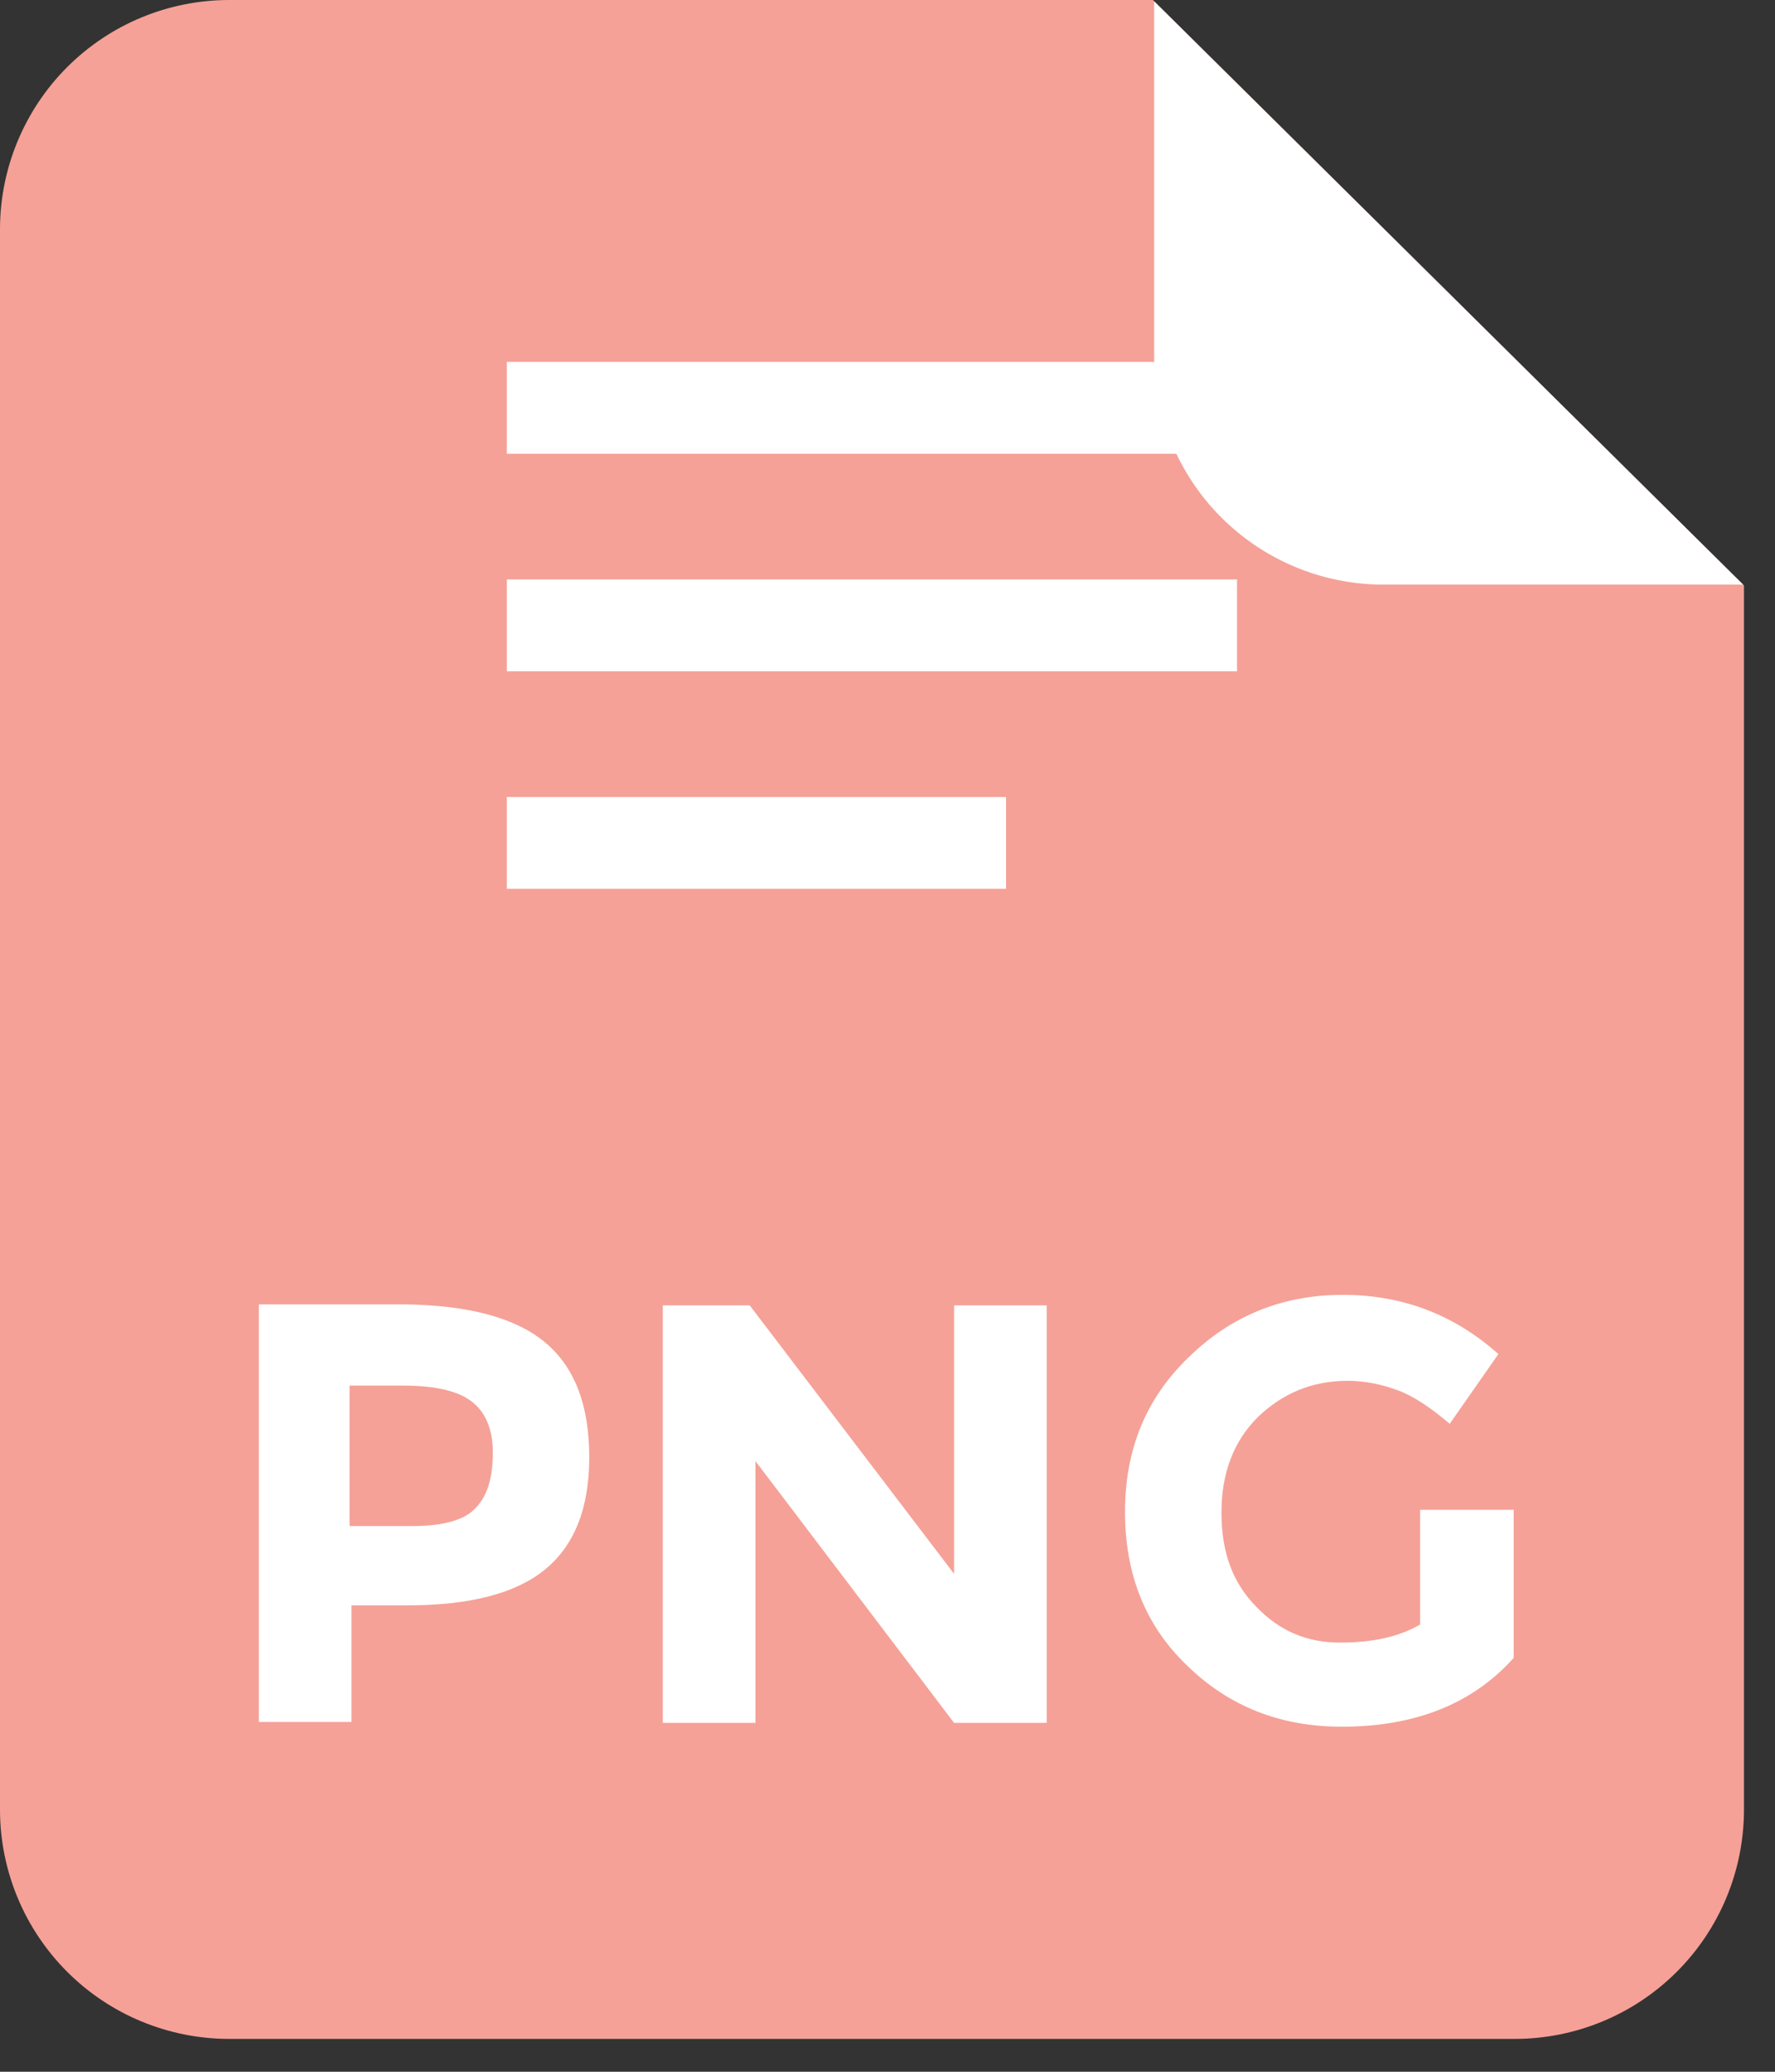
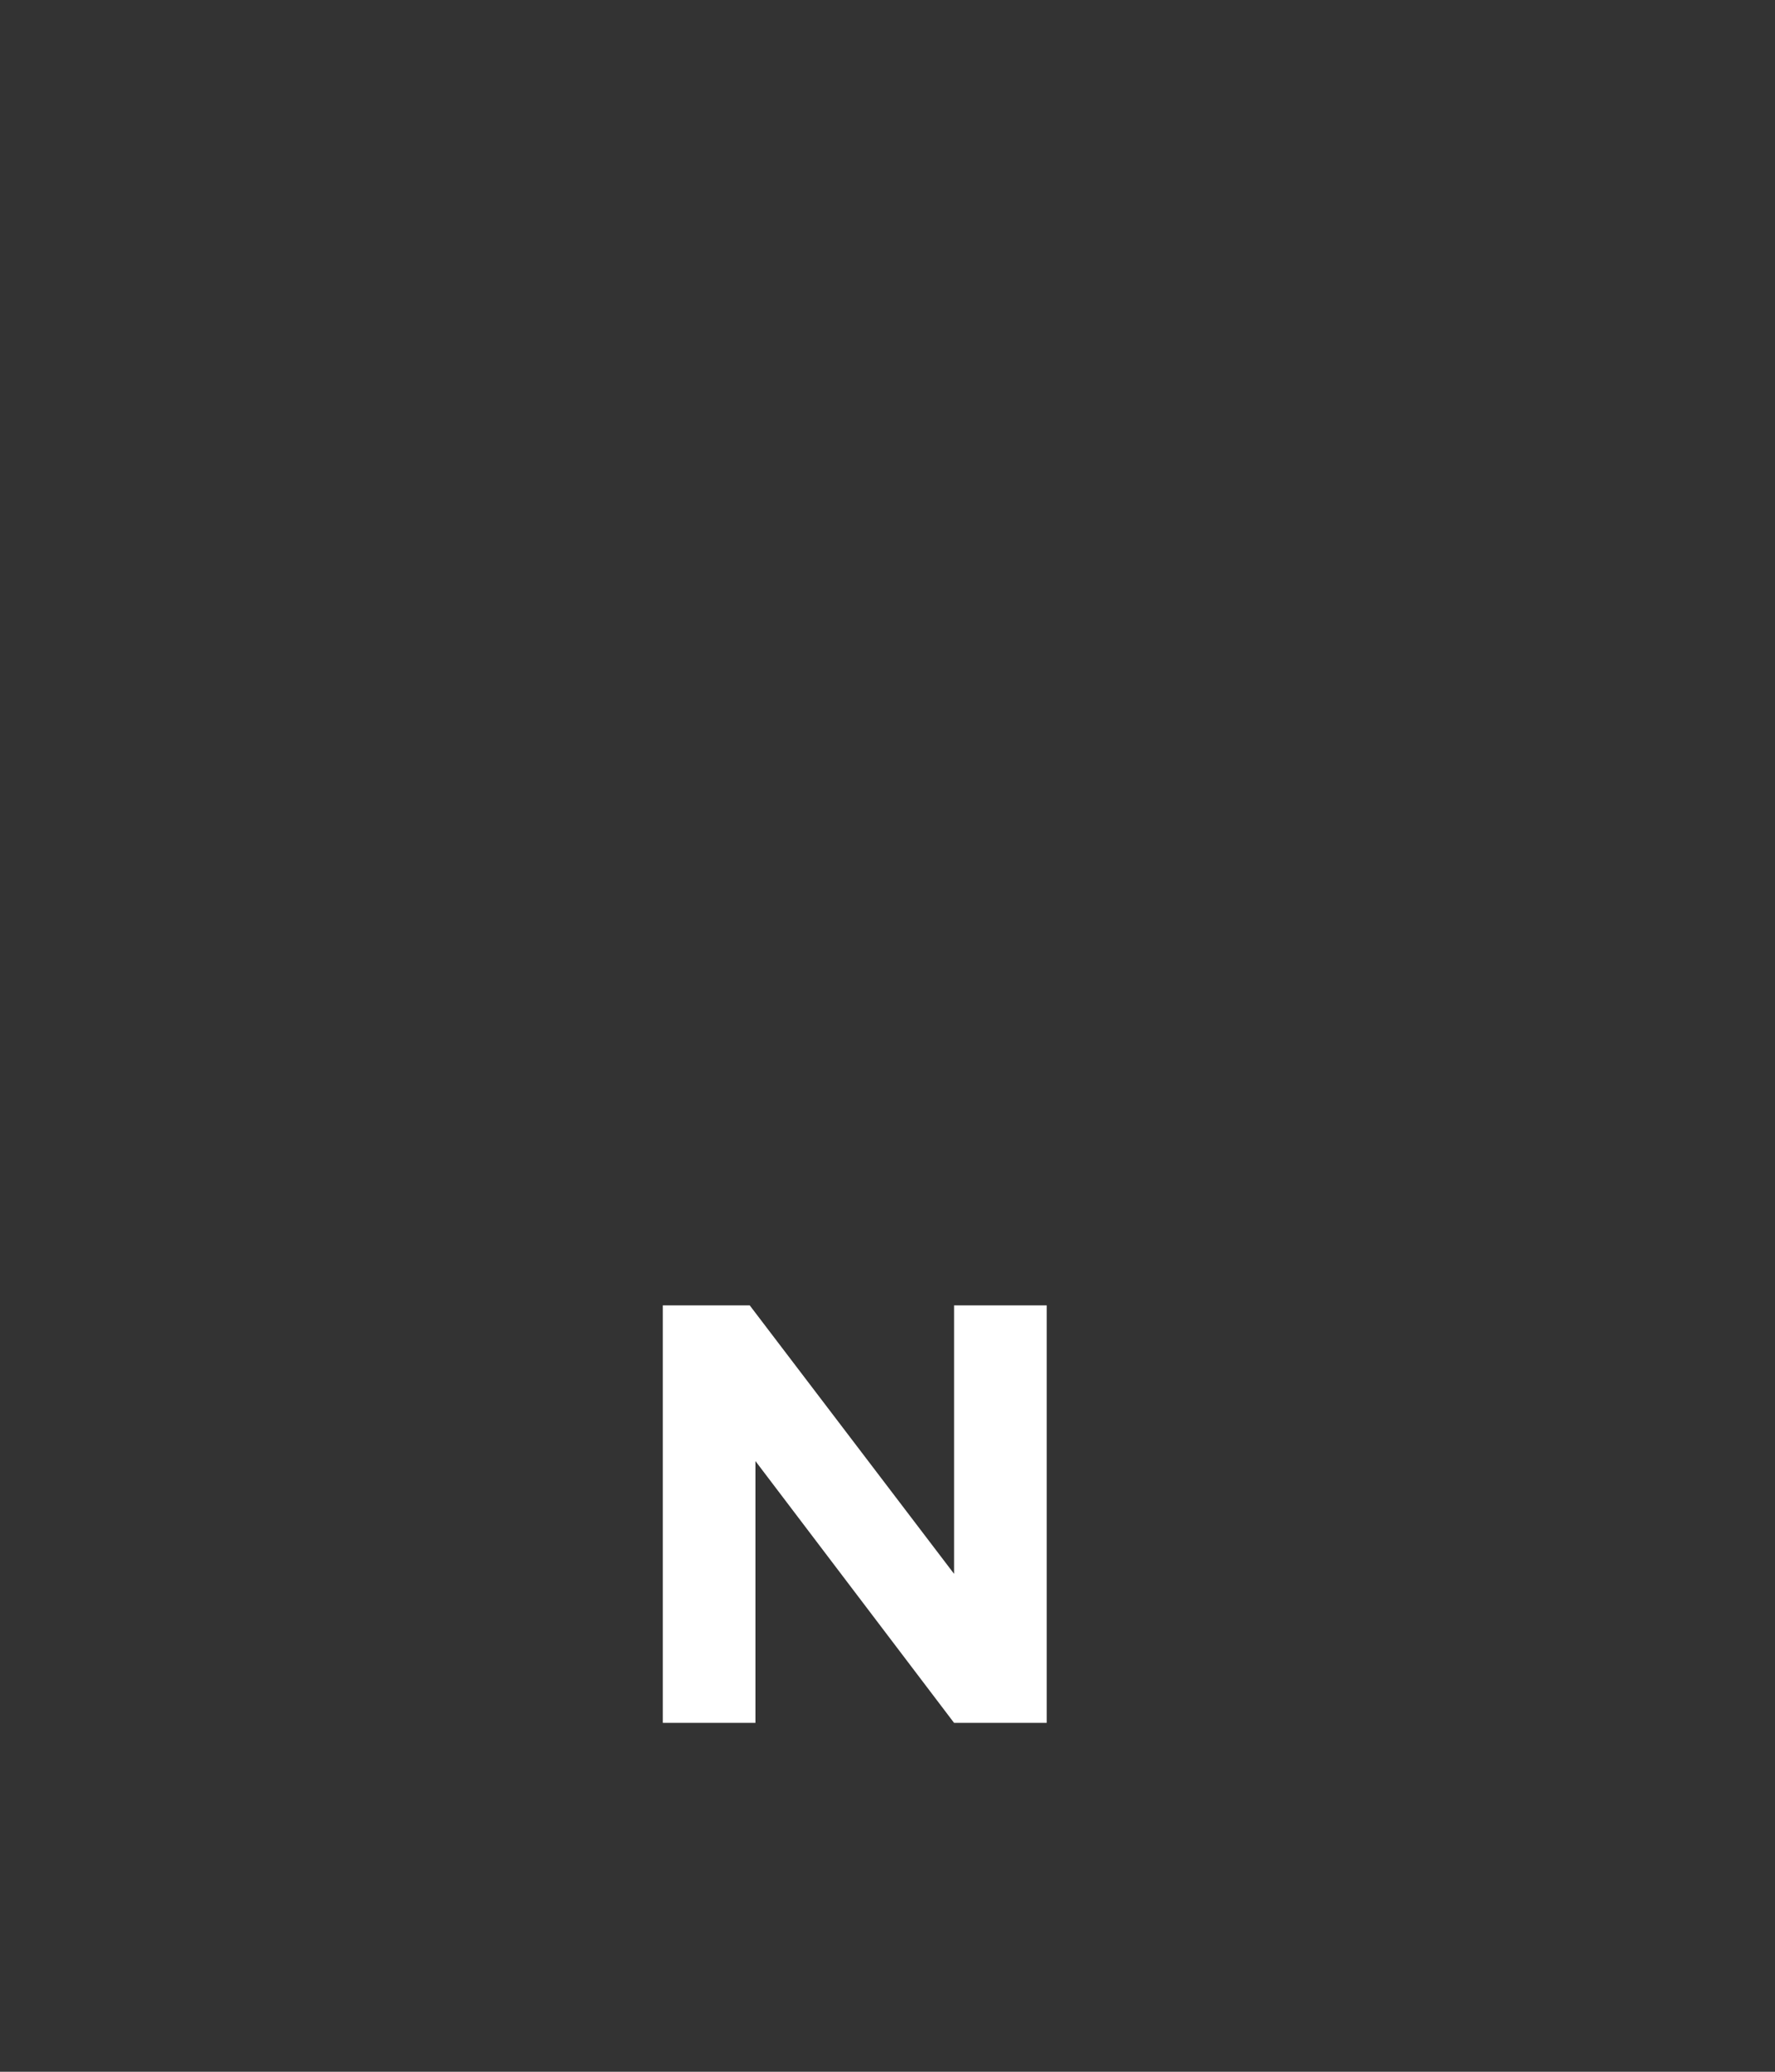
<svg xmlns="http://www.w3.org/2000/svg" width="48" height="56" viewBox="0 0 48 56" fill="none">
  <rect x="0" y="0" width="48" height="56" fill="#333333" stroke="none" />
-   <path fill-rule="evenodd" clip-rule="evenodd" d="M6.181 0H31.178L47.161 15.824V48.932C47.156 50.572 46.502 52.144 45.34 53.302C44.179 54.46 42.606 55.111 40.966 55.112H6.181C4.543 55.107 2.974 54.455 1.816 53.297C0.658 52.139 0.005 50.57 0 48.932V6.18C0.005 4.543 0.658 2.973 1.816 1.815C2.974 0.657 4.543 0.005 6.181 0Z" fill="#F5A197" />
-   <path d="M14.747 36.291C15.548 36.962 15.935 37.995 15.935 39.39C15.935 40.785 15.522 41.792 14.722 42.437C13.921 43.083 12.681 43.393 11.003 43.393H9.505V46.544H7V35.258H10.977C12.681 35.284 13.947 35.62 14.747 36.291ZM12.888 40.733C13.198 40.397 13.327 39.907 13.327 39.261C13.327 38.615 13.12 38.151 12.733 37.866C12.346 37.582 11.726 37.453 10.899 37.453H9.453V41.249H11.158C12.036 41.249 12.604 41.069 12.888 40.733Z" fill="white" />
  <path d="M25.8 35.284H28.305V46.569H25.8L20.429 39.493V46.569H17.924V35.284H20.274L25.8 42.541V35.284Z" fill="white" />
-   <path d="M38.403 40.81H40.934V44.813C39.823 46.053 38.274 46.673 36.285 46.673C34.632 46.673 33.238 46.13 32.102 45.02C30.965 43.935 30.423 42.541 30.423 40.862C30.423 39.184 30.991 37.789 32.153 36.679C33.289 35.568 34.684 35 36.311 35C37.938 35 39.333 35.542 40.52 36.601L39.203 38.486C38.687 38.047 38.222 37.737 37.809 37.583C37.396 37.428 36.931 37.324 36.44 37.324C35.485 37.324 34.684 37.66 34.013 38.306C33.367 38.951 33.031 39.803 33.031 40.888C33.031 41.973 33.341 42.799 33.987 43.445C34.607 44.09 35.355 44.4 36.233 44.4C37.111 44.4 37.835 44.245 38.403 43.91V40.81V40.81Z" fill="white" />
-   <path fill-rule="evenodd" clip-rule="evenodd" d="M13.705 9.783H33.452V12.265H13.705V9.783ZM13.705 21.543H27.206V24.025H13.705V21.543ZM13.705 15.663H33.452V18.145H13.705V15.663Z" fill="white" />
-   <path fill-rule="evenodd" clip-rule="evenodd" d="M47.136 15.802H37.392C35.755 15.797 34.186 15.145 33.028 13.988C31.87 12.831 31.217 11.262 31.211 9.625V0.037L47.136 15.802Z" fill="white" />
</svg>